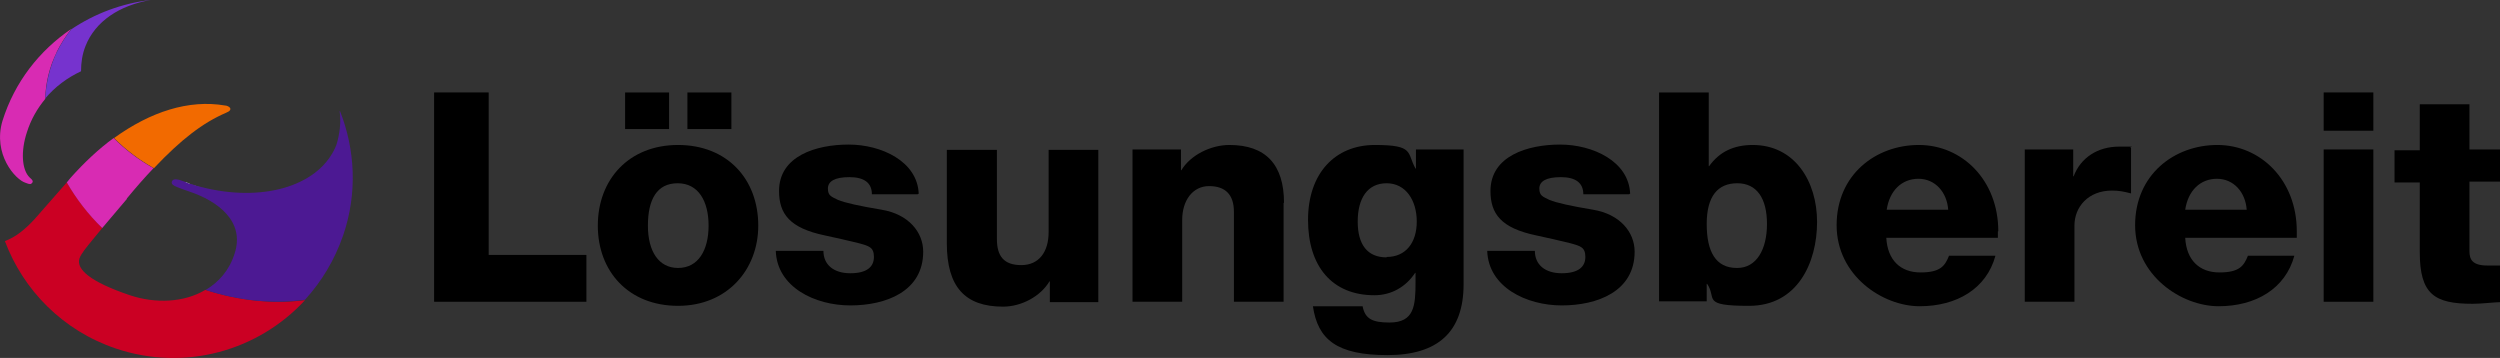
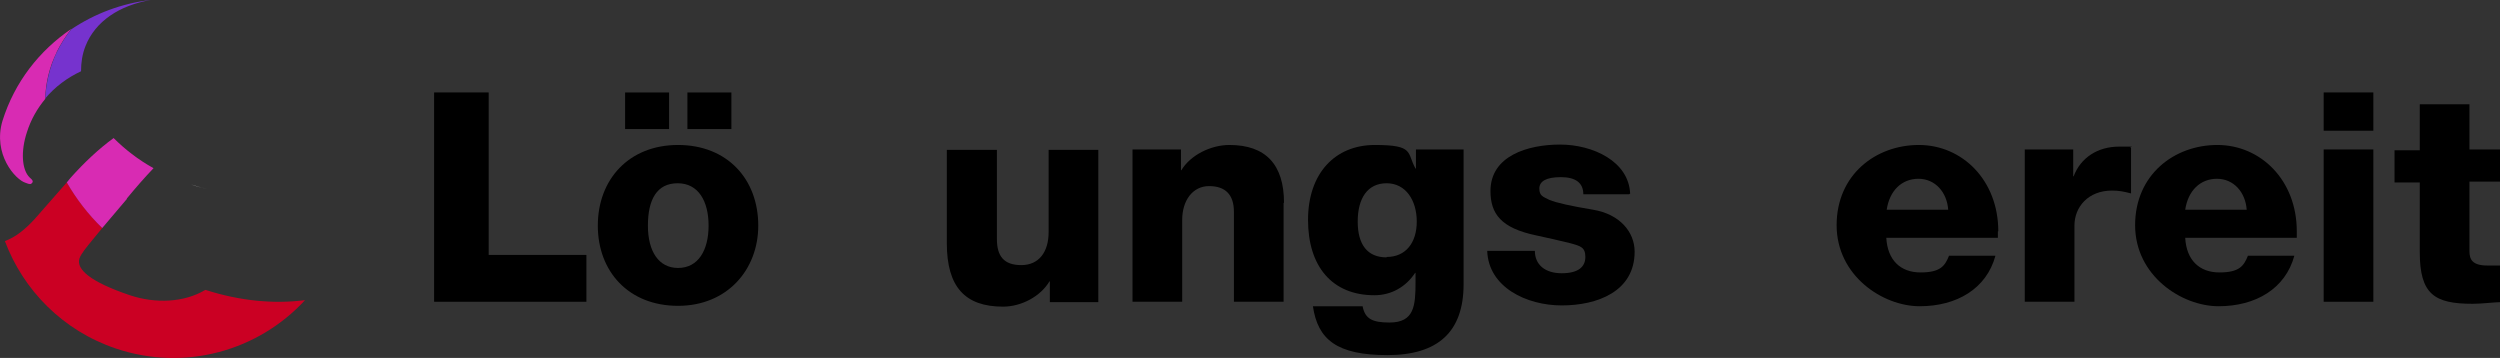
<svg xmlns="http://www.w3.org/2000/svg" id="Ebene_1" version="1.1" viewBox="0 0 613.9 87.9">
  <rect x="0" y="0" width="613.9" height="87.9" fill="#333333" stroke="none" />
  <defs>
    <style>
      .st0 {
        fill: #4c1993;
      }

      .st1 {
        fill: #cb0023;
      }

      .st2 {
        fill: #f26a00;
      }

      .st3 {
        fill: #d82bb3;
      }

      .st4 {
        fill: #fff;
      }

      .st5 {
        fill: #7633ce;
      }
    </style>
  </defs>
  <g id="Ebene_11" data-name="Ebene_1">
    <g id="Ebene_1-2">
      <g id="Ebene_1-21" data-name="Ebene_1-2">
        <g id="Ebene_1-2-2">
          <g>
            <path class="st4" d="M50.9,46.4c-1.3-.3-2.6-.6-4-1.1,1.3.4,2.6.8,4,1.1Z" />
-             <path class="st4" d="M45.3,44.7h0c.5,0,1.1.4,1.6.6h-.2l-1.4-.5h0Z" />
-             <path class="st2" d="M37.8,41.3c-3.8-2.1-7.1-4.7-9.8-7.4,9-6.5,18.4-9.5,27.2-8,.5,0,1.1.3,1.3.6.2.4,0,.8-1,1.2-5.6,2.4-11,6.5-17.7,13.6Z" />
            <path class="st3" d="M13.9,12.9c-1.8,3.6-2.7,7.5-2.8,11.4-1.9,2.3-3.5,5-4.5,8.2-1.5,4.5-1.3,9.2.7,11.1.7.6.9.9.6,1.3-.3.4-.6.4-1.6,0-2.6-.8-8.1-7.1-5.7-15.2C3.6,20.1,9.7,12.4,17.5,7.1c-1.4,1.8-2.6,3.7-3.6,5.7h0Z" />
            <path class="st1" d="M50.4,71.2c-5.2,3.1-12.2,3.4-18.5,1.3-9.8-3.3-13.2-6.4-12.4-9,.4-1.2,1.6-2.6,3.3-4.7l2.3-2.8c-3.5-3.5-6.4-7.3-8.7-11.2l-7.9,9c-2.3,2.5-4.6,4.4-7.3,5.4,4.5,12,14.2,22,27.3,26.4,17,5.7,35,.5,46.4-11.9-7.6,1-16,.2-24.4-2.5h0Z" />
            <path class="st5" d="M11.1,24.3c.2-4,1.1-7.8,2.8-11.4,1-2,2.2-4,3.6-5.7C23.3,3.3,30,.8,37,0c-7.6,1.3-13.6,5.2-16,11.3-.8,2-1.1,4.1-1.1,6.2-3.4,1.6-6.4,3.8-8.9,6.8h.1Z" />
            <path class="st3" d="M31.1,48.8c2.3-2.8,4.5-5.3,6.6-7.5-3.8-2.1-7.1-4.7-9.8-7.4-3.7,2.7-7.2,6-10.6,9.8l-.9,1.1c2.3,4,5.2,7.8,8.7,11.2l6.1-7.2s-.1,0-.1,0Z" />
-             <path class="st0" d="M83.4,27.3c.4,2.8,0,5.7-.8,8.3-3.9,9.8-17.2,13.9-31.6,10.7-1.3-.3-2.7-.6-4-1.1-.6,0-1.1-.4-1.7-.6-1.6-.6-2.8-.9-3.1,0-.3.8.9,1.2,2.5,1.8l1.7.6c7.2,2.4,13.8,7.4,11.2,15.3-1.3,4.1-3.9,7-7.1,8.9,8.3,2.7,16.7,3.5,24.4,2.4,4.1-4.5,7.3-9.8,9.4-15.9,3.5-10.3,2.9-21-.8-30.4h0Z" />
          </g>
        </g>
        <g>
          <path d="M120,22.7v39.9h24v11.5h-37.4V22.7h13.4Z" />
          <path d="M186.2,55.4c0,10.8-7.6,19.7-19.7,19.7s-19.7-8.4-19.7-19.7,7.6-19.8,19.7-19.8,19.7,8.4,19.7,19.8ZM164.3,22.7v9h-10.8v-9h10.8ZM166.5,65.8c5,0,7.5-4.4,7.5-10.4s-2.5-10.4-7.6-10.4-7.3,4-7.3,10.4,2.7,10.4,7.4,10.4h0ZM179.6,22.7v9h-10.8v-9h10.8Z" />
-           <path d="M225.4,47.7h-11.3c0-2.8-1.9-4.2-5.5-4.2s-5.3,1-5.3,2.8.9,2,2.5,2.8c1.7.7,5.3,1.5,10.7,2.4,6.6,1.1,10.2,5.5,10.2,10.3,0,9.8-9.2,13.2-17.9,13.2s-18-4.5-18.3-13.4h11.7c0,3.4,2.5,5.5,6.6,5.5s5.8-1.6,5.8-4-1.2-2.7-3.8-3.4c-2.5-.6-5.4-1.3-8.3-1.9-8.6-1.8-11.2-5.3-11.2-10.9,0-8.6,9.1-11.4,17.1-11.4s16.9,4.1,17.2,12.1h-.2Z" />
          <path d="M244.8,36.7v22c0,4.2,1.7,6.4,6,6.4s6.7-3.2,6.7-8.1v-20.2h12.2v37.4h-11.9v-5.1h-.1c-2.2,3.7-6.9,6.2-11.4,6.2-9.3,0-13.8-4.8-13.8-15.6v-22.9h12.3,0Z" />
          <path d="M315.2,49.8v24.3h-12.2v-22.1c0-4.2-2.1-6.3-6.1-6.3s-6.6,3.5-6.6,8.3v20.1h-12.2v-37.4h11.9v5.1h.1c2.2-3.7,7.2-6.2,11.8-6.2,8.9,0,13.4,4.8,13.4,14.2h0Z" />
          <path d="M347.6,41.4h.1v-4.7h11.7v33.1c0,11.7-6.3,17.4-18.7,17.4s-17.1-3.8-18.3-12h12.2c.6,3.1,2.4,4,6.6,4,6.1,0,6.4-4.1,6.4-10v-2.2h-.1c-2.3,3.5-5.9,5.5-10,5.5-10.4,0-16.3-7.1-16.3-18.5s6.6-18.4,16.4-18.4,7.8,1.9,10,5.8h0ZM340.5,63.1c4.7,0,7.4-3.5,7.4-8.7s-2.7-9.4-7.4-9.4-7.1,3.7-7.1,9.4,2.4,8.8,7.1,8.8h0Z" />
          <path d="M400.1,47.7h-11.3c0-2.8-1.9-4.2-5.5-4.2s-5.3,1-5.3,2.8.9,2,2.5,2.8c1.7.7,5.3,1.5,10.7,2.4,6.6,1.1,10.2,5.5,10.2,10.3,0,9.8-9.2,13.2-17.9,13.2s-18-4.5-18.3-13.4h11.7c0,3.4,2.5,5.5,6.6,5.5s5.8-1.6,5.8-4-1.2-2.7-3.8-3.4c-2.5-.6-5.4-1.3-8.3-1.9-8.6-1.8-11.2-5.3-11.2-10.9,0-8.6,9.1-11.4,17.1-11.4s16.9,4.1,17.2,12.1h-.2Z" />
-           <path d="M419.6,22.7v18.1h.1c2.5-3.5,6-5.2,10.7-5.2,10.3,0,15.8,8.9,15.8,18.9s-4.8,20.6-16.7,20.6-7.8-1.8-10.3-5.4h-.1v4.3h-11.7V22.7h12.2ZM426.6,65.8c4.7,0,7.3-4.5,7.3-10.8s-2.5-10-7.3-10-7.5,3.2-7.5,10,2.2,10.8,7.4,10.8h.1Z" />
          <path d="M490.6,56.9v1.5h-27.4c.3,5.5,3.5,8.5,8.4,8.5s6-1.6,7-4.1h11.4c-2.2,8.1-9.5,12.4-18.6,12.4s-20.4-7.5-20.4-19.9,9.6-19.7,20.2-19.7,19.5,8.6,19.5,21.2h-.1ZM478.4,51.5c-.3-4.3-3.2-7.6-7.3-7.6s-7.1,2.9-7.8,7.6h15.2-.1Z" />
          <path d="M523.3,36.3v11.2c-1.9-.5-3-.7-4.7-.7-5.8,0-9.2,4-9.2,8.6v18.7h-12.2v-37.4h11.9v6.6h.1c1.7-4.5,5.8-7.3,11.2-7.3s2,0,2.9.3Z" />
          <path d="M564,56.9v1.5h-27.4c.3,5.5,3.5,8.5,8.4,8.5s6-1.6,7-4.1h11.4c-2.2,8.1-9.5,12.4-18.6,12.4s-20.5-7.5-20.5-19.9,9.6-19.7,20.2-19.7,19.5,8.6,19.5,21.2h0ZM551.7,51.5c-.3-4.3-3.2-7.6-7.3-7.6s-7.1,2.9-7.8,7.6h15.2-.1Z" />
          <path d="M582.8,22.7v9.4h-12.2v-9.4h12.2ZM582.8,36.7v37.4h-12.2v-37.4h12.2Z" />
          <path d="M606.4,25.4v11.3h7.6v7.9h-7.6v17.1c0,2,.7,3.5,4.4,3.5s1.7,0,3.2,0v9c-1.5,0-4.5.4-6.8.4-9.4,0-13-2.3-13-12.7v-17.1h-6.2v-7.9h6.2v-11.3h12.2v-.2h0Z" />
        </g>
      </g>
    </g>
  </g>
</svg>